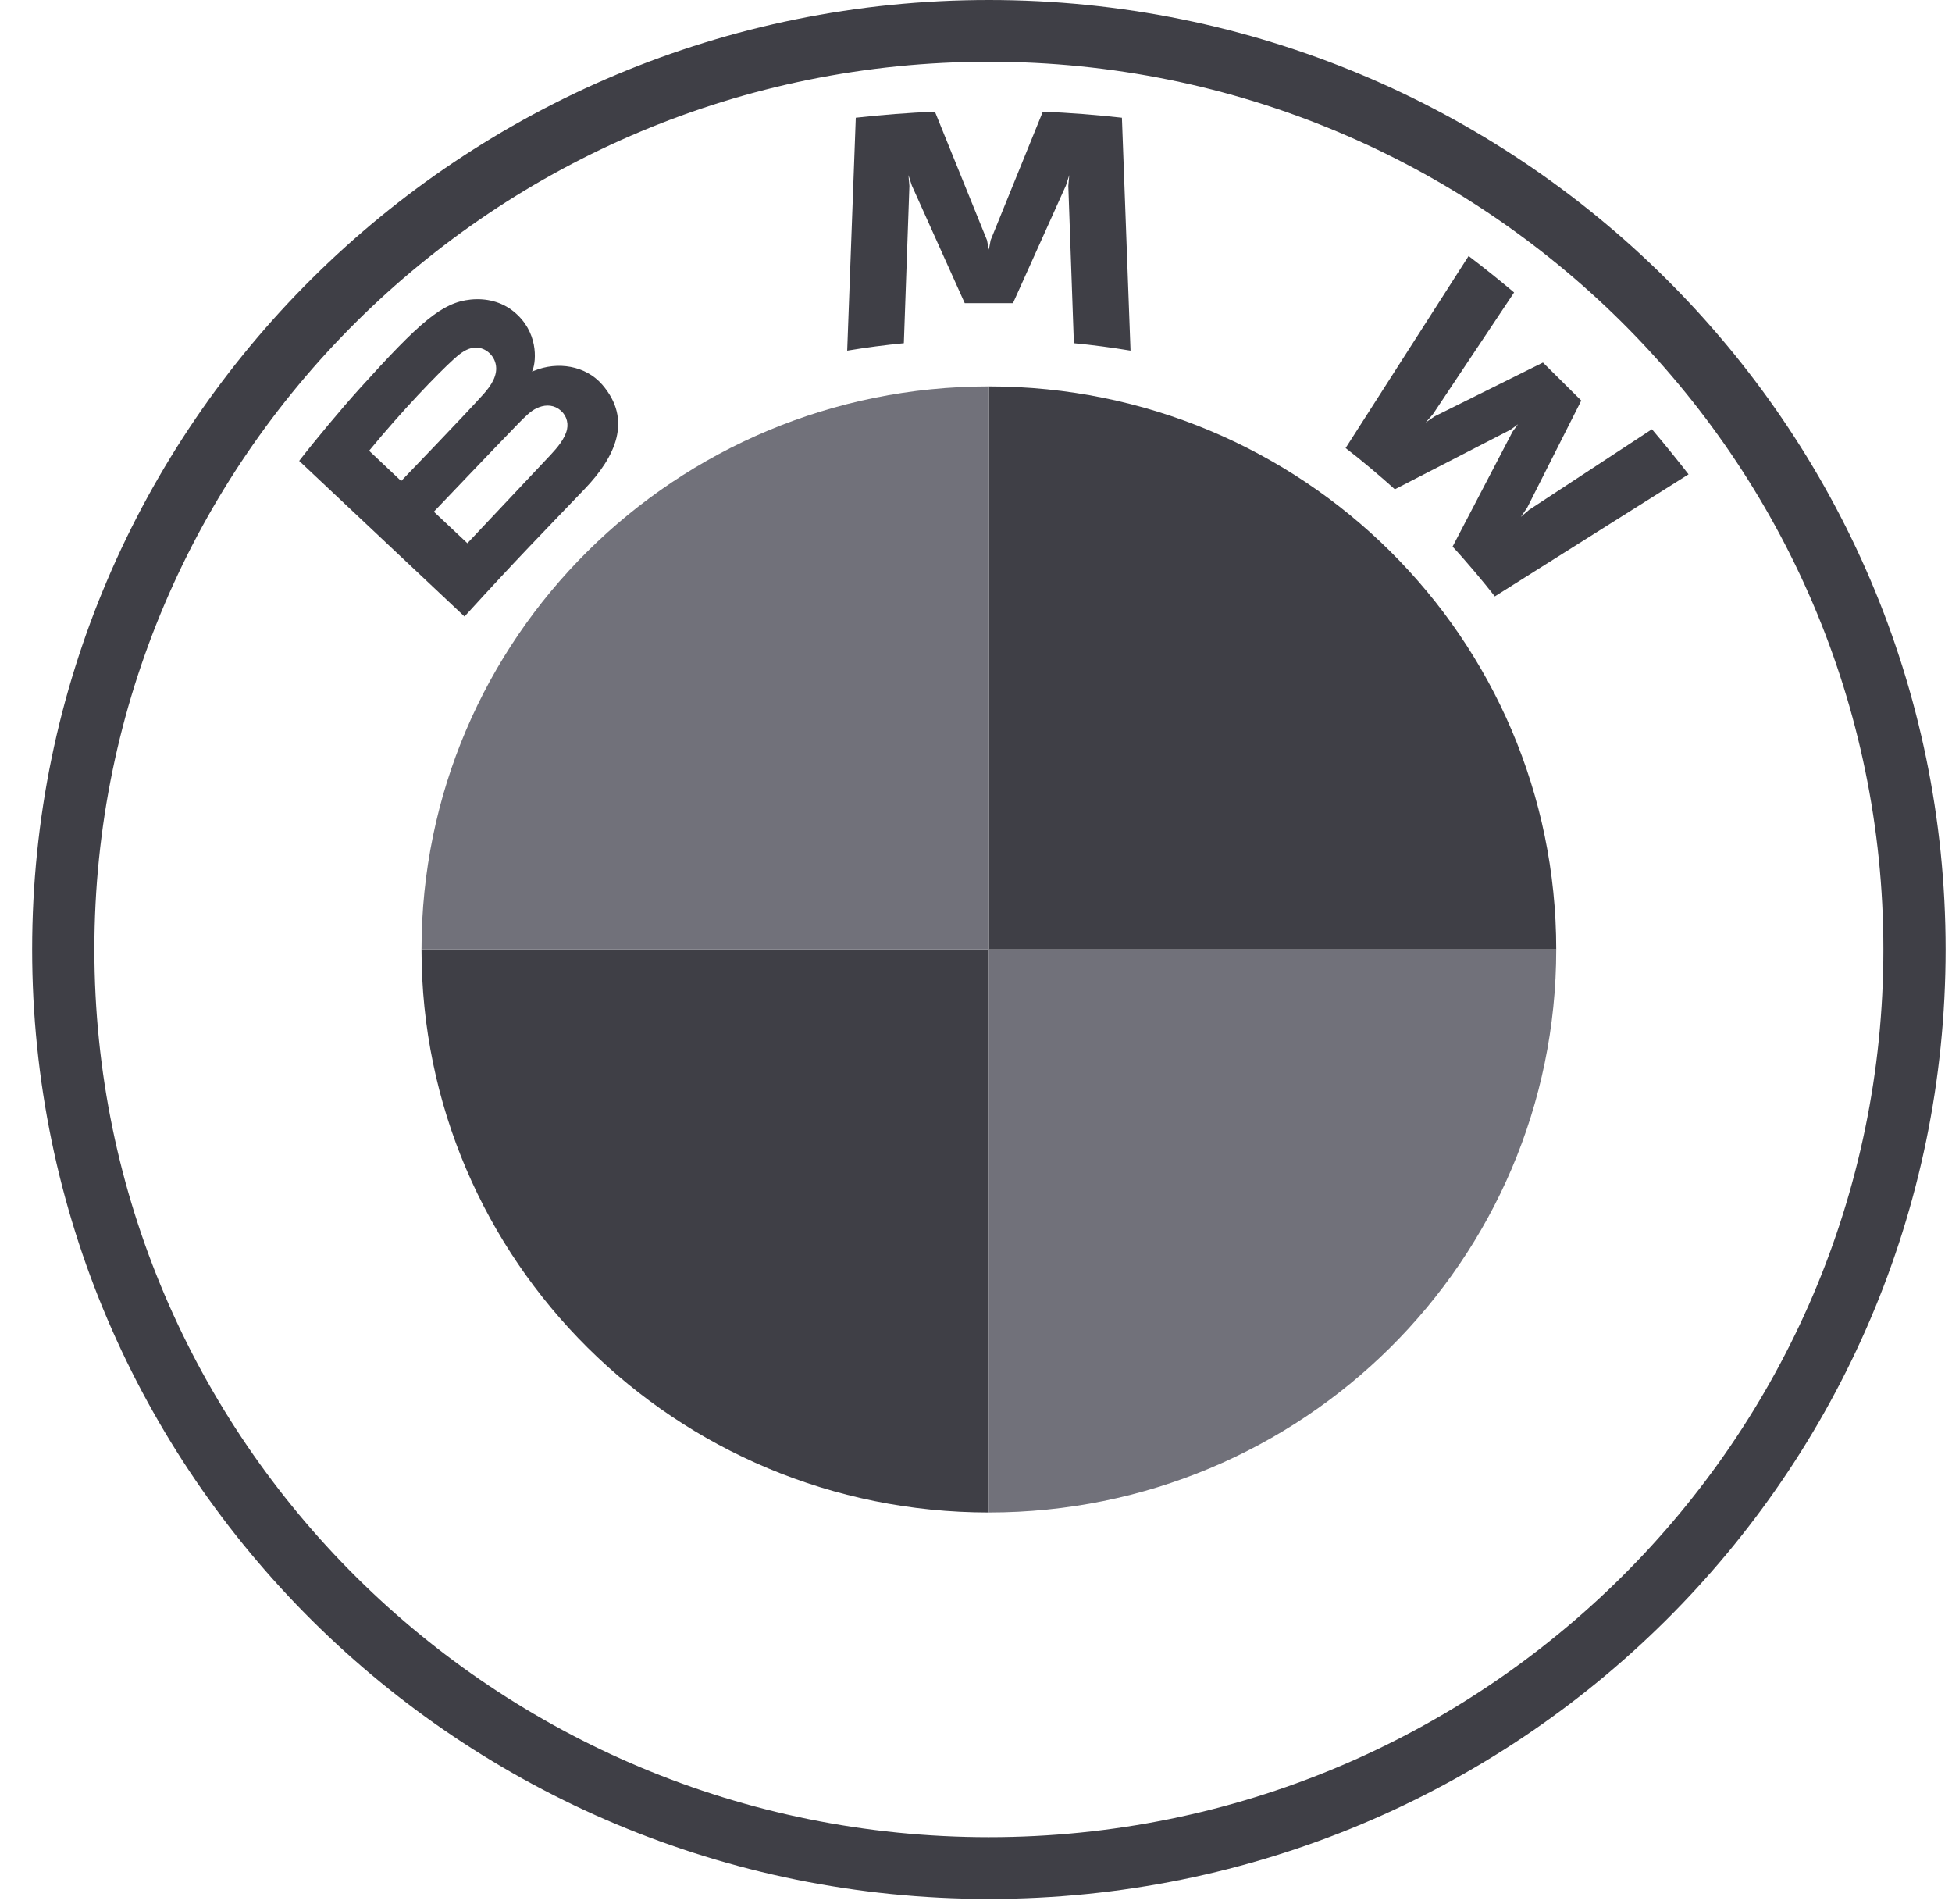
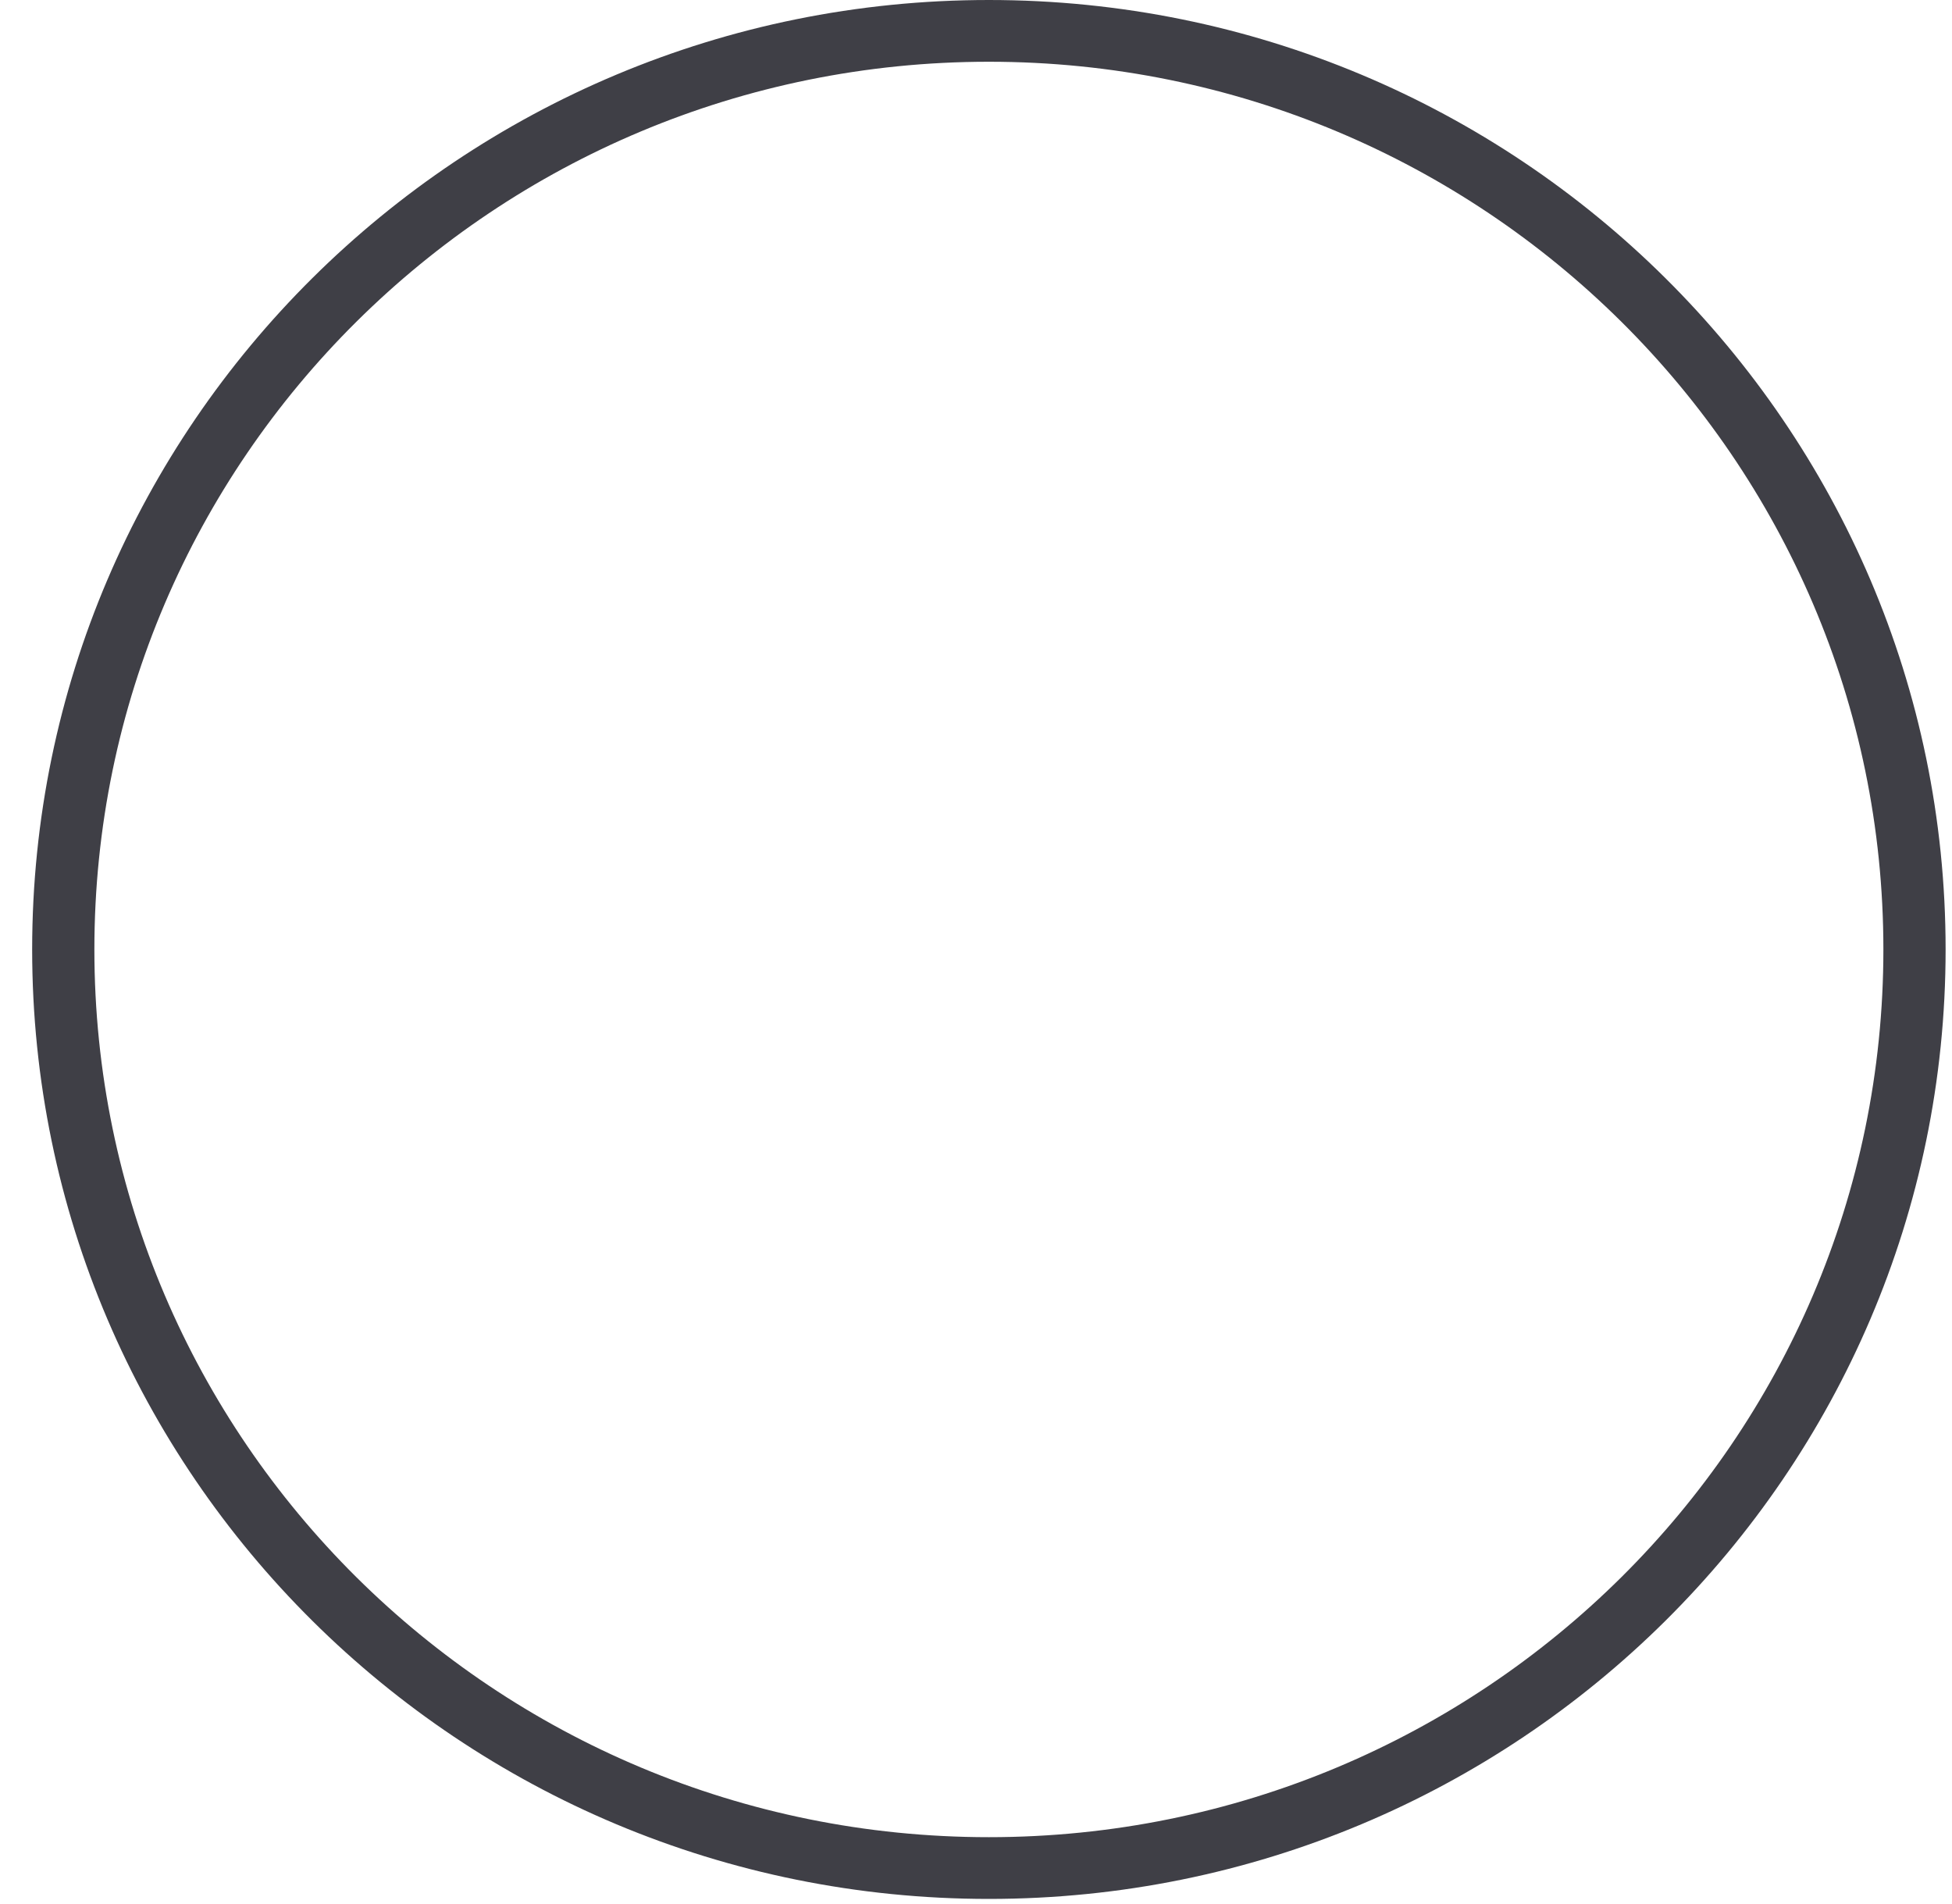
<svg xmlns="http://www.w3.org/2000/svg" width="80" height="78" viewBox="0 0 80 78" fill="none">
  <g clip-path="url(#clip0_408_4244)">
    <path d="M40.528 0C18.873 0 1.318 17.419 1.318 38.904C1.318 60.389 18.873 77.808 40.528 77.808C62.182 77.808 79.738 60.389 79.738 38.904C79.738 17.42 62.182 0 40.528 0ZM77.188 38.904C77.188 58.992 60.775 75.278 40.528 75.278C20.28 75.278 3.868 58.992 3.868 38.904C3.868 18.816 20.281 2.53 40.528 2.53C60.774 2.53 77.188 18.816 77.188 38.904Z" fill="#3F3F46" />
-     <path d="M59.532 22.398C60.063 22.966 60.832 23.881 61.263 24.437L69.203 19.436C68.806 18.922 68.173 18.139 67.702 17.588L62.673 20.887L62.33 21.179L62.586 20.809L64.806 16.413L63.236 14.855L58.803 17.057L58.43 17.311L58.727 16.971L62.053 11.984C61.468 11.49 60.905 11.037 60.189 10.489L55.148 18.359C55.788 18.847 56.629 19.562 57.166 20.049L61.911 17.606L62.214 17.384L61.991 17.686L59.532 22.398ZM41.515 12.423L43.685 7.602L43.822 7.174L43.783 7.619L44.011 14.063C44.772 14.134 45.559 14.239 46.333 14.367L45.98 4.824C44.897 4.705 43.818 4.62 42.739 4.575L40.601 9.838L40.526 10.229L40.45 9.839L38.316 4.575C37.236 4.62 36.157 4.705 35.073 4.824L34.721 14.368C35.496 14.238 36.281 14.136 37.043 14.063L37.27 7.619L37.231 7.174L37.37 7.601L39.539 12.423H41.515ZM23.968 20.029C25.222 18.718 25.932 17.203 24.679 15.758C23.996 14.974 22.85 14.802 21.9 15.188L21.806 15.225L21.836 15.143C21.977 14.77 22.067 13.581 21.045 12.759C20.547 12.359 19.923 12.21 19.29 12.274C18.113 12.393 17.207 13.192 14.74 15.921C13.995 16.744 12.911 18.044 12.261 18.885L19.037 25.262C21.282 22.797 22.198 21.879 23.968 20.029ZM15.128 18.469C16.491 16.812 17.941 15.31 18.599 14.715C18.807 14.527 19.032 14.34 19.306 14.267C19.752 14.145 20.211 14.459 20.314 14.912C20.418 15.367 20.13 15.799 19.809 16.156C19.087 16.964 16.441 19.71 16.441 19.71L15.127 18.469H15.128ZM17.781 20.967C17.781 20.967 20.358 18.263 21.2 17.398C21.534 17.055 21.748 16.846 21.979 16.734C22.276 16.59 22.601 16.561 22.892 16.753C23.177 16.943 23.309 17.27 23.238 17.595C23.152 17.981 22.834 18.349 22.572 18.631L19.155 22.259L17.781 20.967Z" fill="#3F3F46" />
-     <path d="M63.78 38.904H40.528V15.833C53.378 15.833 63.78 26.154 63.78 38.904ZM40.528 38.904V61.974C27.677 61.974 17.275 51.653 17.275 38.904H40.528Z" fill="#3F3F46" />
-     <path d="M40.528 15.833V38.904H17.275C17.275 26.154 27.677 15.833 40.528 15.833ZM63.78 38.904C63.78 51.654 53.378 61.974 40.528 61.974V38.904H63.78Z" fill="#71717A" />
  </g>
  <defs>
    <clipPath id="clip0_408_4244">
      <rect width="79.083" height="78" fill="white" transform="translate(0.857)" />
    </clipPath>
  </defs>
</svg>